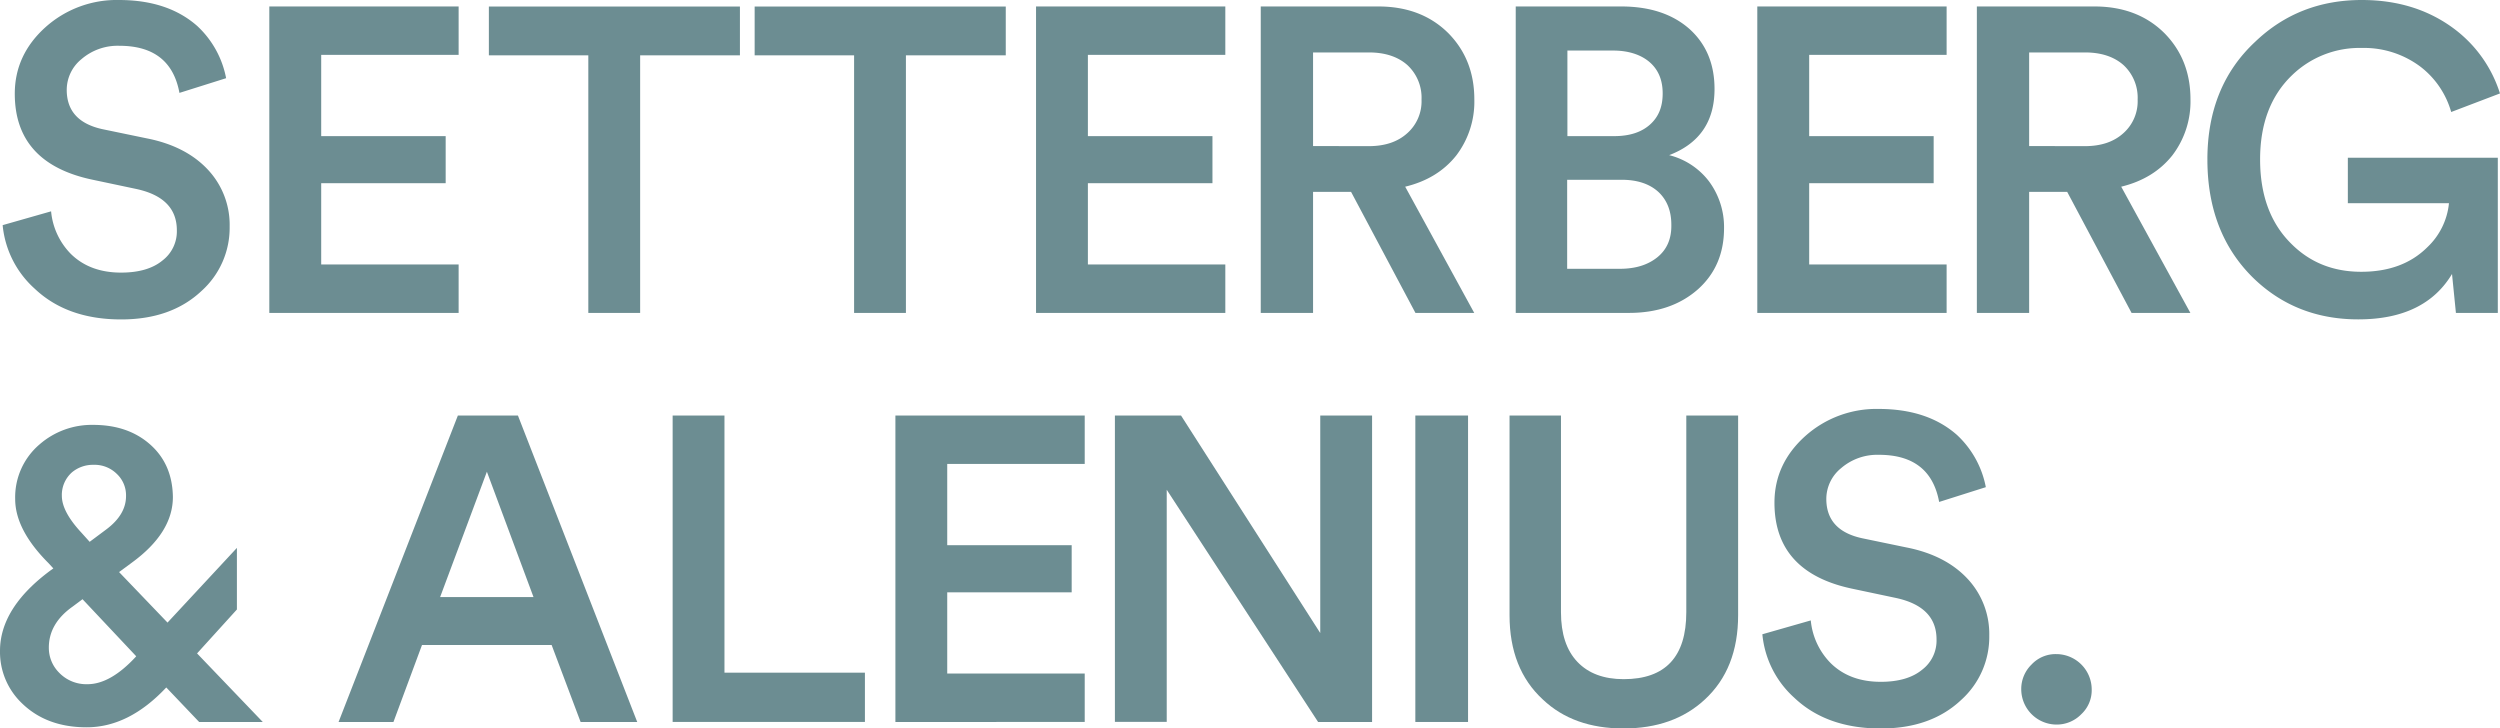
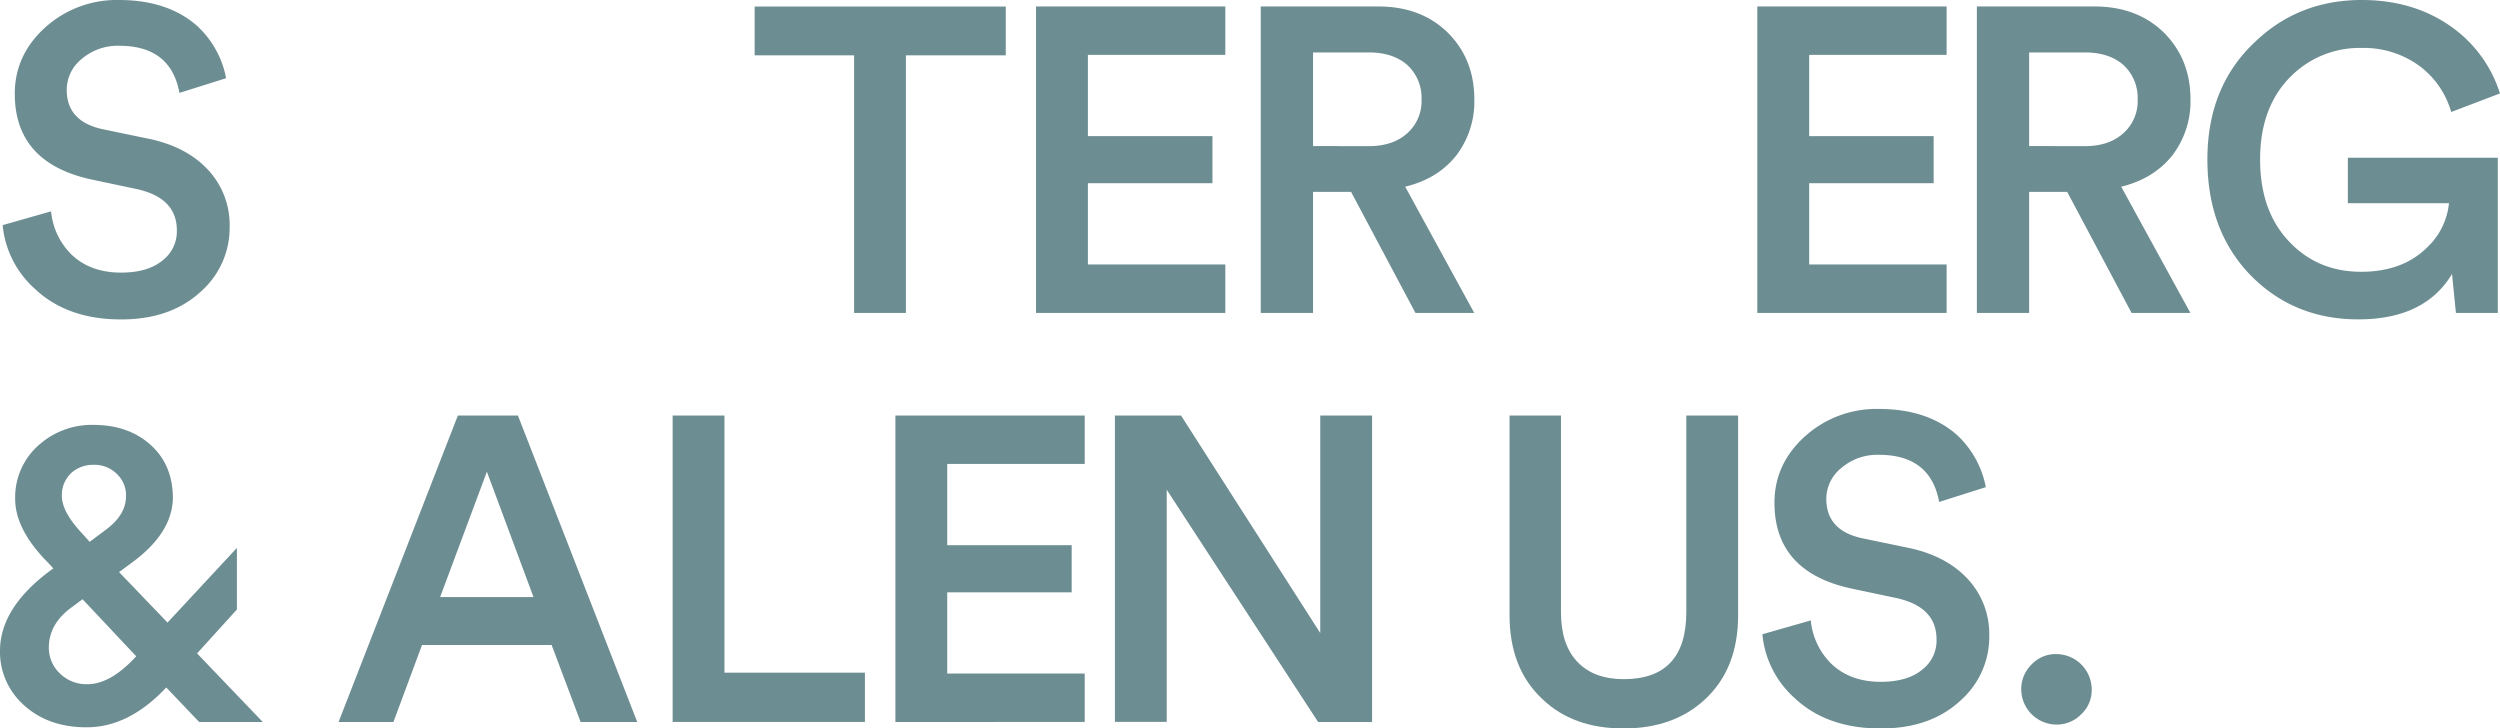
<svg xmlns="http://www.w3.org/2000/svg" id="Lager_1" data-name="Lager 1" viewBox="0 0 820.05 238.95">
  <defs>
    <style>.cls-1{fill:#6c8d92;}</style>
  </defs>
  <path class="cls-1" d="M66.15,46.82q-2.84-15.45-19.7-15.45A18.16,18.16,0,0,0,34,35.76a13,13,0,0,0-4.82,10.07q0,10.35,11.76,12.9l14.47,3q13,2.55,20.27,10.49a26.46,26.46,0,0,1,6.94,18.43,27.85,27.85,0,0,1-9.21,21.12q-9.93,9.36-26.37,9.36-17.71,0-28.35-10.07A32,32,0,0,1,8.16,90.2l15.89-4.53a22.89,22.89,0,0,0,6.51,14q6.24,6.1,16.45,6.1,8.79,0,13.61-4A12,12,0,0,0,65.3,91.9q0-10.77-13.47-13.6l-14.18-3Q12.14,69.94,12.14,47.1q0-12.75,10.06-21.82a35,35,0,0,1,24.1-8.93q16,0,25.66,8.5A31.29,31.29,0,0,1,81.46,42Z" transform="translate(-7.29 -16.35)" />
-   <path class="cls-1" d="M95.63,18.47h62.1V34.35H112.65V61h40.83V76.45H112.65v26.66h45.08V119H95.63Z" transform="translate(-7.29 -16.35)" />
-   <path class="cls-1" d="M217.27,119h-17V34.49H167.65v-16H250v16H217.27Z" transform="translate(-7.29 -16.35)" />
  <path class="cls-1" d="M304.45,119h-17V34.49H254.83v-16H337.2v16H304.45Z" transform="translate(-7.29 -16.35)" />
  <path class="cls-1" d="M347.13,18.47h62.09V34.35H364.14V61H405V76.45H364.14v26.66h45.08V119H347.13Z" transform="translate(-7.29 -16.35)" />
  <path class="cls-1" d="M438,79.29V119H420.84V18.47H459.4q14.18,0,23,8.79,8.5,8.65,8.5,21.69a29.11,29.11,0,0,1-5.95,18.43q-6.1,7.65-16.73,10.21L490.87,119H471.59L450.47,79.29Zm18.29-15q7.94,0,12.62-4.25A14,14,0,0,0,473.58,49a14.56,14.56,0,0,0-4.68-11.34q-4.68-4.11-12.62-4.11H438V64.26Z" transform="translate(-7.29 -16.35)" />
-   <path class="cls-1" d="M539.07,18.47q14.17,0,22.54,7.51,8.08,7.38,8.08,19.57,0,16-14.88,21.69a23.65,23.65,0,0,1,13,8.51,25.14,25.14,0,0,1,5,15.44q0,12.35-8.5,20-8.79,7.8-22.69,7.8H504.48V18.47ZM536.81,61c5,0,8.93-1.27,11.76-3.83s4.11-5.86,4.11-10.2-1.42-7.75-4.25-10.21-6.95-3.83-12-3.83h-15V61Zm1.84,43.52q7.65,0,12.33-3.82t4.54-10.64q0-6.66-4.11-10.63-4.39-4.11-12.19-4.11H521.35v29.2Z" transform="translate(-7.29 -16.35)" />
  <path class="cls-1" d="M583.72,18.47h62.1V34.35H600.74V61h40.83V76.45H600.74v26.66h45.08V119h-62.1Z" transform="translate(-7.29 -16.35)" />
  <path class="cls-1" d="M672.89,79.29V119H655.74V18.47H694.3q14.18,0,23,8.79,8.51,8.65,8.51,21.69a29.12,29.12,0,0,1-6,18.43Q713.71,75,703.09,77.59L725.78,119H706.49L685.37,79.29Zm18.29-15q7.94,0,12.62-4.25A14,14,0,0,0,708.48,49a14.56,14.56,0,0,0-4.68-11.34q-4.68-4.11-12.62-4.11H672.89V64.26Z" transform="translate(-7.29 -16.35)" />
  <path class="cls-1" d="M811.6,106.22q-8.94,14.9-30.76,14.89-20.57,0-34.6-13.75-14.88-14.74-14.88-38.7T747,30.09q14.32-13.74,35-13.74,17.29,0,29.77,9.06A42.33,42.33,0,0,1,827.33,47l-16,6.09a28.54,28.54,0,0,0-9.92-14.74A30.83,30.83,0,0,0,782,32.08,31.82,31.82,0,0,0,759.15,41q-10.5,10.07-10.5,27.65,0,17.43,10.07,27.5,9.21,9.36,23.11,9.35,13.6,0,21.69-8.07A22.94,22.94,0,0,0,810.6,83H777.43V68.09h49.19V119H812.88Z" transform="translate(-7.29 -16.35)" />
  <path class="cls-1" d="M61.83,241.85q-12.26,13.07-26.12,13.07-13.07,0-21.15-7.81a23.27,23.27,0,0,1-7.27-17.24q0-14.15,16.56-26.4l.94-.67-1.61-1.75q-10.9-10.91-10.91-21a22.77,22.77,0,0,1,8.08-18,26.07,26.07,0,0,1,17.51-6.33q11.45,0,18.72,6.46T64,179.36q0,11.73-13.46,21.55L46.35,204l15.89,16.57L85,196.07v20.2L71.93,230.68l21.55,22.49H72.61Zm-10-10.09.14-.14L34.36,212.9l-3.24,2.42q-7.82,5.53-7.81,13.47A11.5,11.5,0,0,0,26.68,237,12.37,12.37,0,0,0,36,240.78Q43.52,240.78,51.86,231.76ZM34,191.08l2.7,3L42.17,190q6.46-4.84,6.46-10.91a9.63,9.63,0,0,0-3-7.27,10.39,10.39,0,0,0-7.68-3,10.73,10.73,0,0,0-7,2.42,9.89,9.89,0,0,0-3.37,7.81Q27.62,184.22,34,191.08Z" transform="translate(-7.29 -16.35)" />
  <path class="cls-1" d="M145.71,227.93l-9.36,25.24h-18l39.13-100.52h19.7l39.13,100.52H197.74l-9.5-25.24Zm36.58-15.73L167,171.08,151.66,212.2Z" transform="translate(-7.29 -16.35)" />
  <path class="cls-1" d="M227.93,152.65h17V237H291v16.16H227.93Z" transform="translate(-7.29 -16.35)" />
  <path class="cls-1" d="M301,152.65h62.1v15.88H318v26.66h40.82v15.45H318v26.65H363.1v15.88H301Z" transform="translate(-7.29 -16.35)" />
  <path class="cls-1" d="M390,177v76.13H373V152.65h21.69L440.36,224V152.65h17V253.17H439.65Z" transform="translate(-7.29 -16.35)" />
-   <path class="cls-1" d="M471.55,152.65h17.29V253.17H471.55Z" transform="translate(-7.29 -16.35)" />
  <path class="cls-1" d="M513.37,245.8q-10.92-10.06-10.92-27.65v-65.5h16.87v64.51q0,10.64,5.39,16.3t15.16,5.67q20.57,0,20.56-22V152.65h17v65.5q0,17.58-10.92,27.65-10.21,9.49-26.66,9.5T513.37,245.8Z" transform="translate(-7.29 -16.35)" />
  <path class="cls-1" d="M643.37,181q-2.85-15.45-19.71-15.46a18.14,18.14,0,0,0-12.48,4.4A13,13,0,0,0,606.36,180q0,10.37,11.77,12.91l14.46,3q13,2.55,20.27,10.48a26.49,26.49,0,0,1,6.95,18.43,27.85,27.85,0,0,1-9.22,21.13q-9.92,9.36-26.36,9.36-17.73,0-28.36-10.07a32,32,0,0,1-10.49-20.84l15.88-4.54a23,23,0,0,0,6.52,14Q614,240,624.23,240q8.78,0,13.6-4a12,12,0,0,0,4.68-9.93q0-10.77-13.46-13.61l-14.18-3q-25.51-5.38-25.52-28.21,0-12.75,10.07-21.83a35,35,0,0,1,24.1-8.93q16,0,25.66,8.5a31.34,31.34,0,0,1,9.5,17.16Z" transform="translate(-7.29 -16.35)" />
  <path class="cls-1" d="M673.7,234.31a10.77,10.77,0,0,1,8.08-3.4,11.63,11.63,0,0,1,11.63,11.63,10.74,10.74,0,0,1-3.41,8.08,11.23,11.23,0,0,1-8.22,3.4,11.61,11.61,0,0,1-11.48-11.48A11.2,11.2,0,0,1,673.7,234.31Z" transform="translate(-7.29 -16.35)" />
</svg>